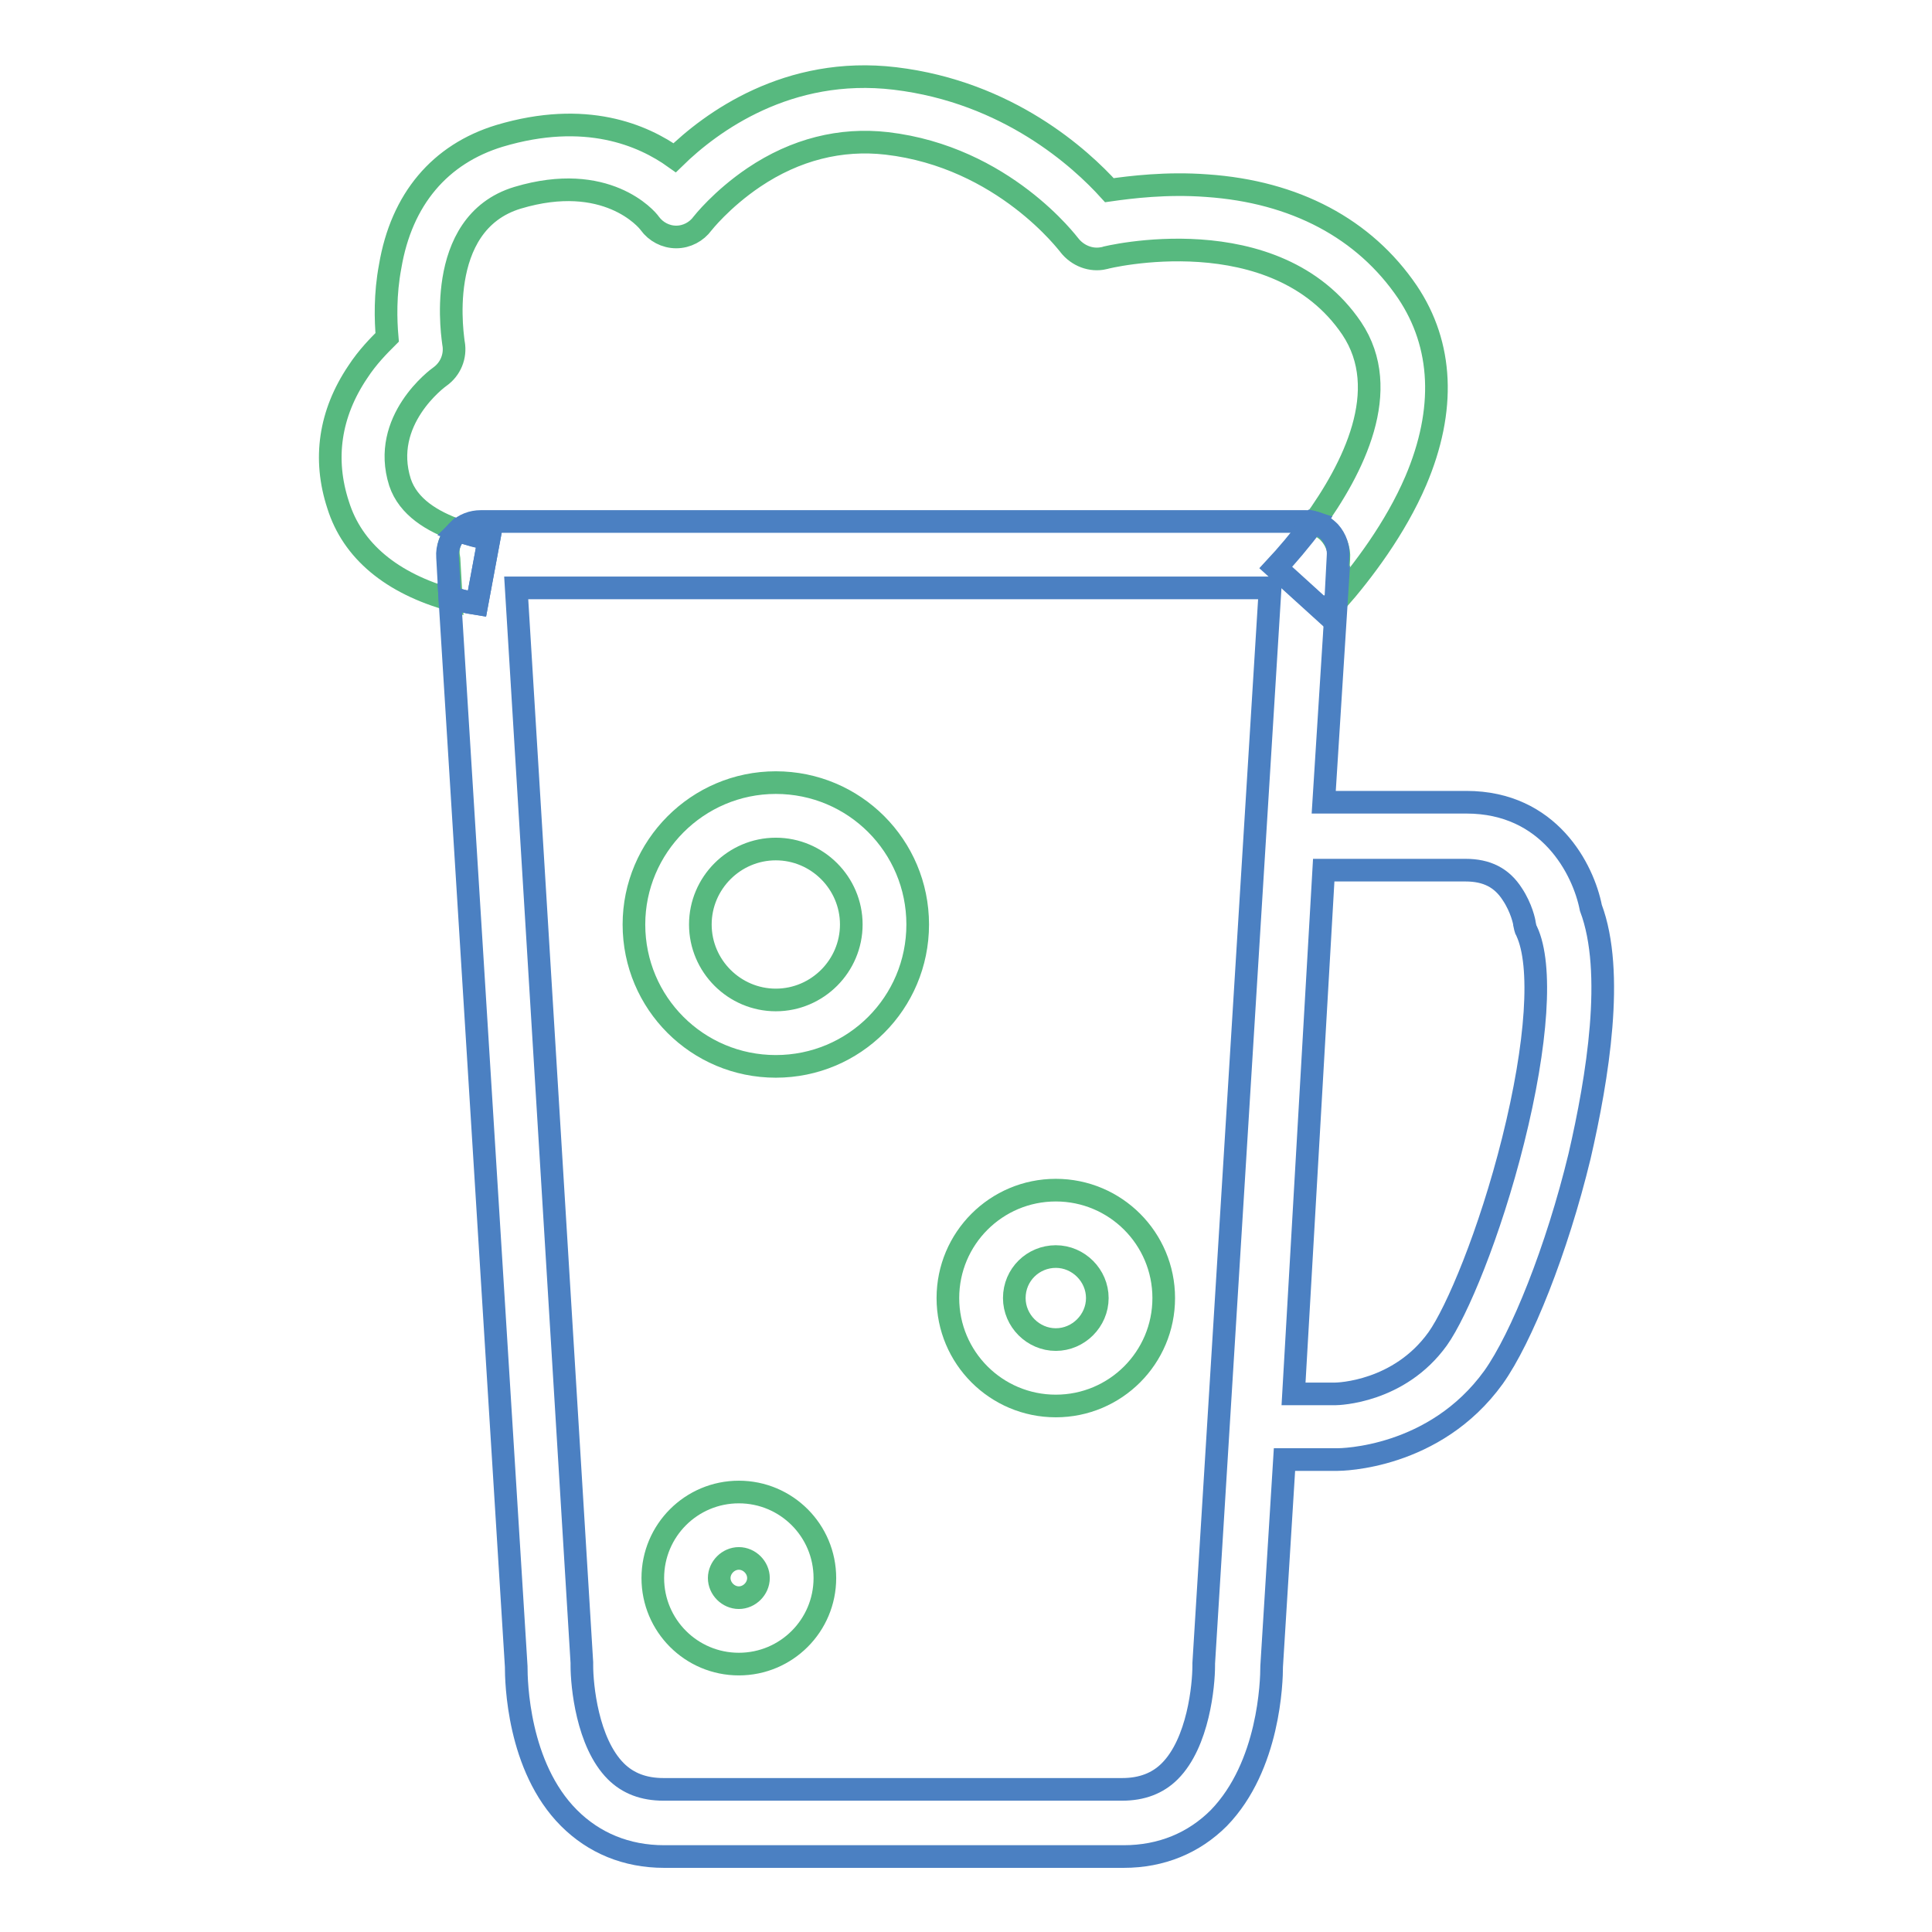
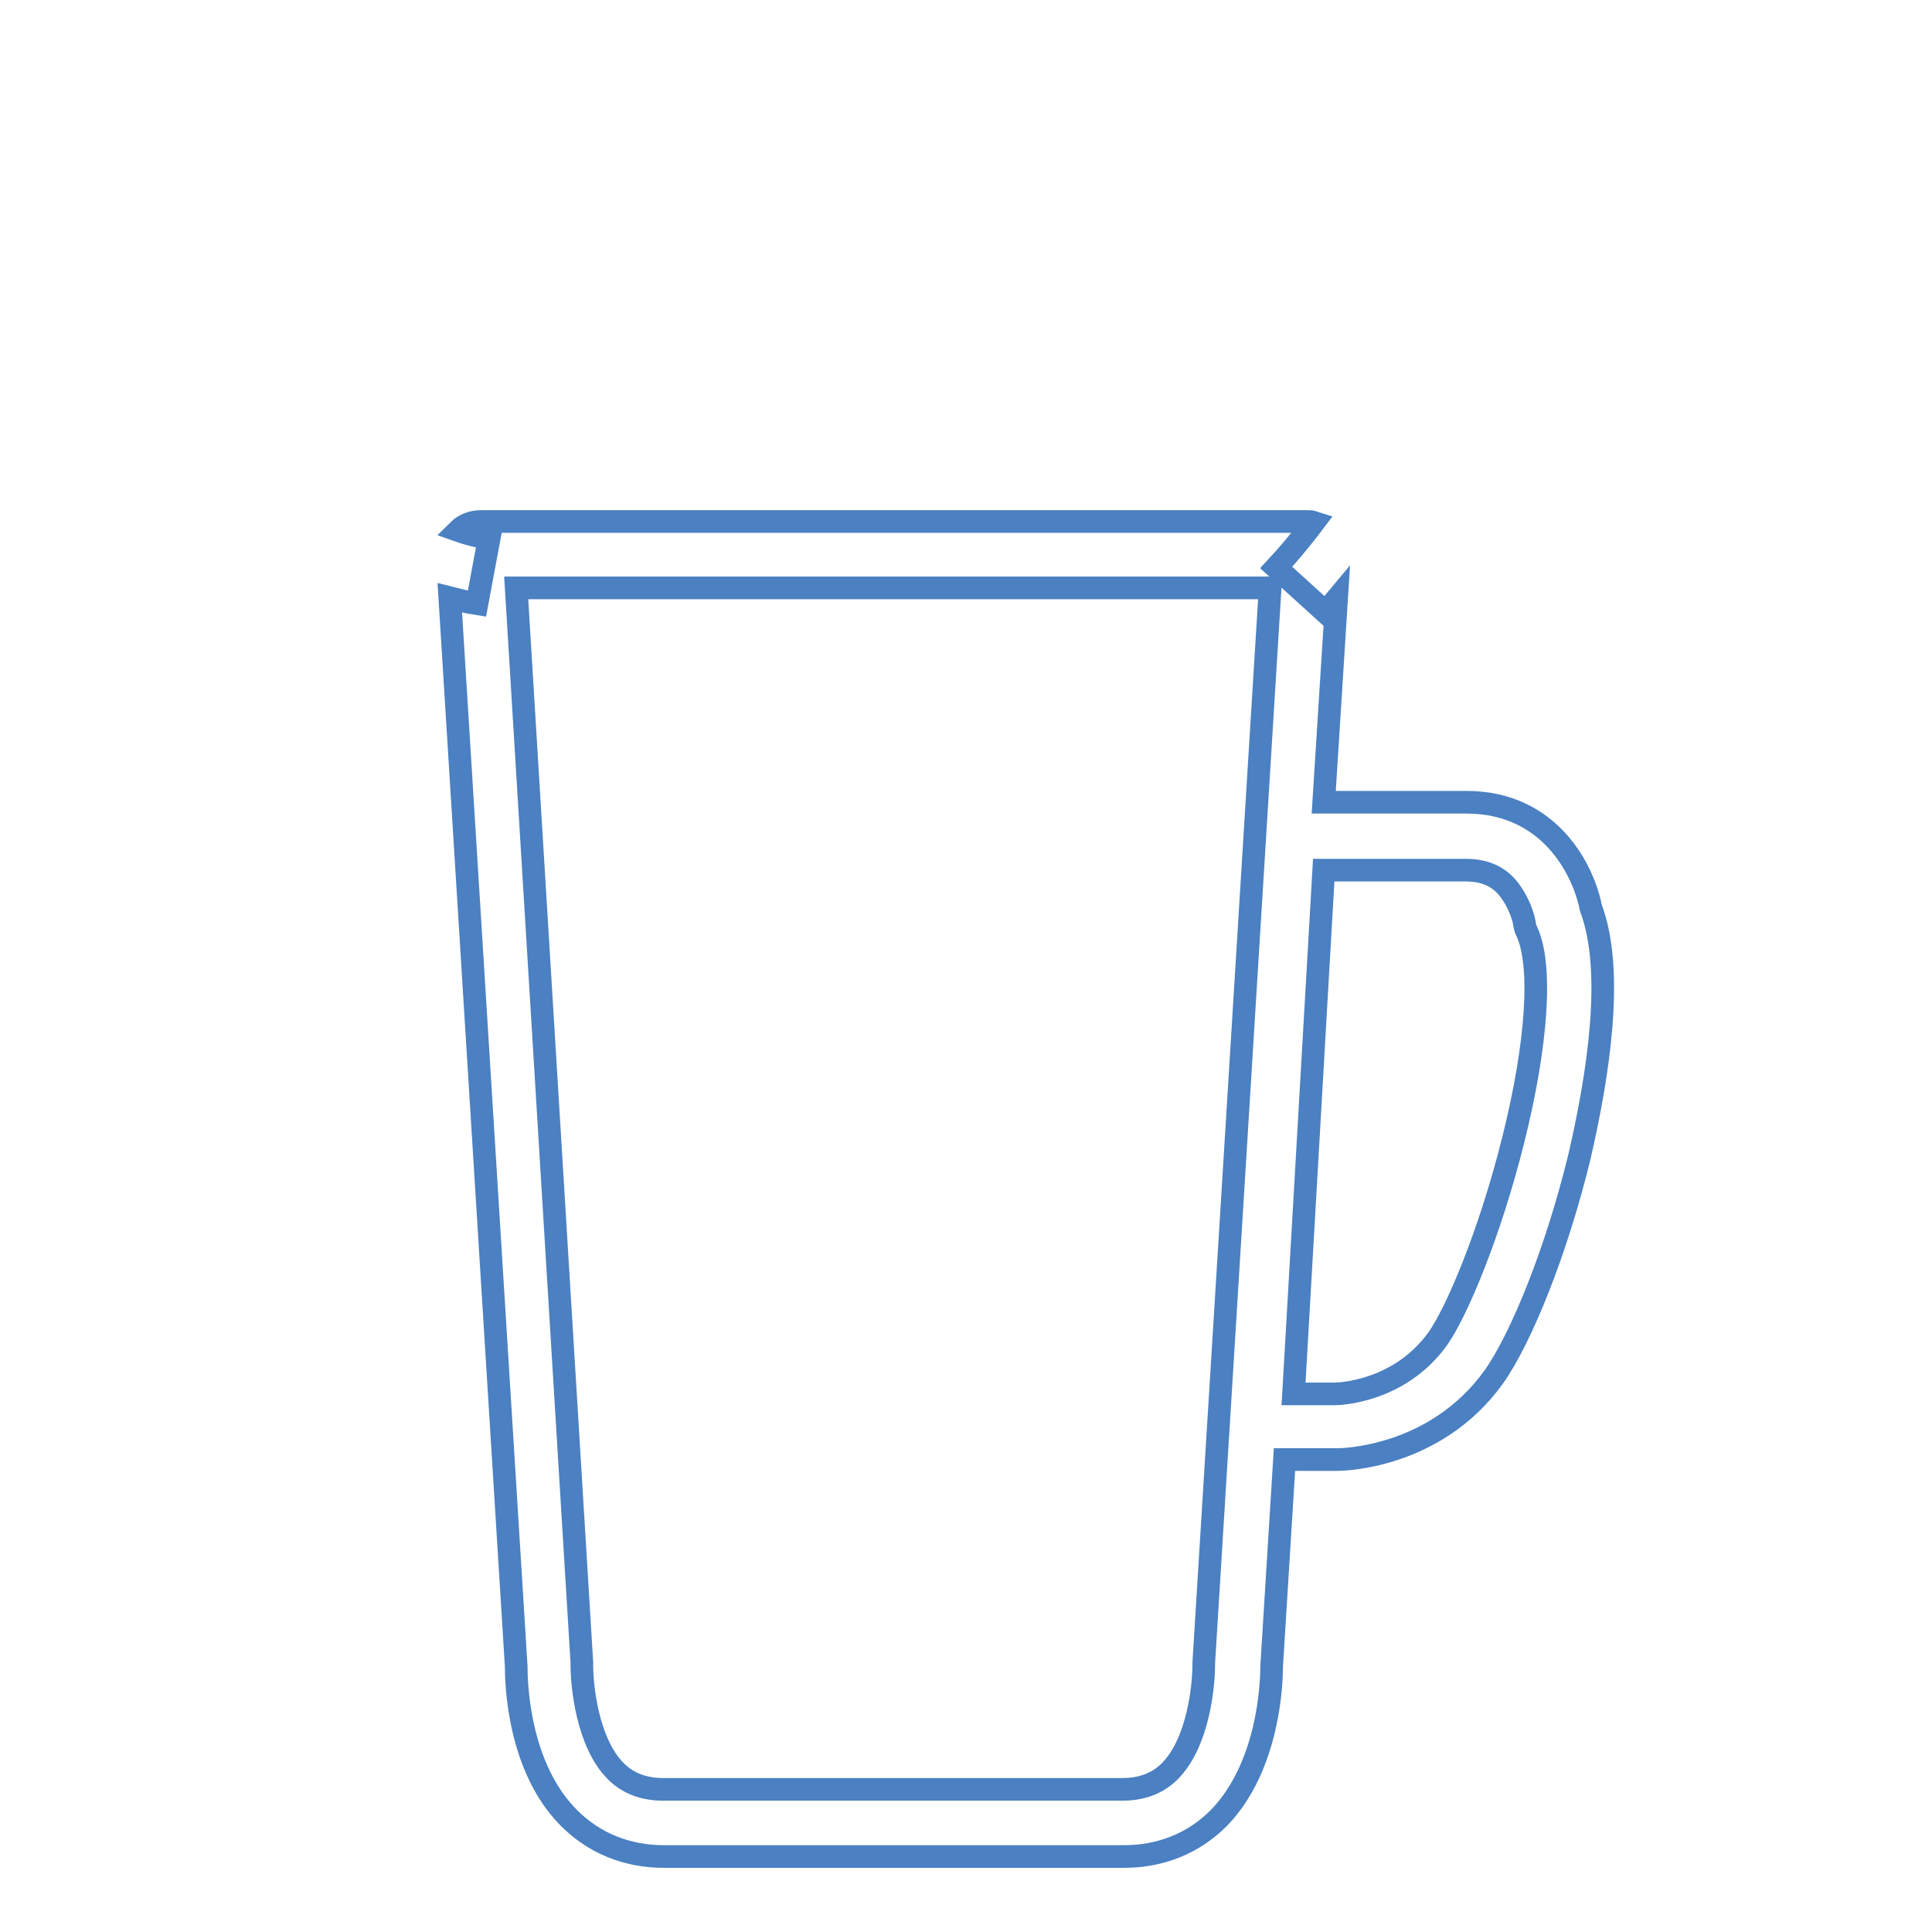
<svg xmlns="http://www.w3.org/2000/svg" version="1.1" x="0px" y="0px" viewBox="0 0 256 256" enable-background="new 0 0 256 256" xml:space="preserve">
  <g>
-     <path stroke-width="3" fill-opacity="0" stroke="#57b97f" d="M60.5,70.5l0.2-0.2c-3.4-1.2-6.6-3.1-7.7-6.4c-2.6-8.2,5-13.8,5.3-14c1.4-1,2.1-2.7,1.8-4.4 c0-0.2-2.8-15.9,8.5-19.3c11.7-3.5,17.1,2.8,17.5,3.4c0.8,1.1,2.1,1.8,3.5,1.8c1.4,0,2.7-0.7,3.5-1.8c0,0,2.5-3.2,6.8-6.1 c5.5-3.7,11.5-5.2,17.6-4.5c15.5,1.8,24.1,13.4,24.2,13.5c1.1,1.4,2.9,2.1,4.6,1.7c0.2-0.1,22.7-5.6,32.8,9.3 c5.5,8.2,0.2,18.6-5.1,25.9c0.8,0.2,1.6,0.6,2.2,1.3c0.8,0.9,1.3,2.1,1.2,3.3l-0.3,5.7c3.5-4,7.8-9.7,10.5-16c4-9.4,3.6-18-1.1-25 c-5.7-8.4-14.9-13.3-26.6-14.1c-5.3-0.4-10.1,0.2-12.9,0.6c-3.8-4.2-13.4-13-28.4-14.8c-14.2-1.7-24.4,5.8-29.2,10.5 c-4.2-3-11.8-6.3-23.2-2.9c-7.9,2.4-13,8.4-14.5,17.3c-0.7,3.7-0.6,7.1-0.4,9.4c-1.1,1.1-2.6,2.6-3.9,4.6 c-3.7,5.5-4.6,11.5-2.6,17.6c1.9,6.1,7.1,10.4,15,12.6l-0.3-5.4C59.2,72.6,59.6,71.4,60.5,70.5z M97.9,197.7 c-6.3,0-11.4,5.1-11.4,11.4s5.1,11.4,11.4,11.4s11.4-5.1,11.4-11.4S104.2,197.7,97.9,197.7z M97.9,211.7c-1.4,0-2.6-1.2-2.6-2.6 c0-1.4,1.2-2.6,2.6-2.6c1.4,0,2.6,1.2,2.6,2.6C100.5,210.5,99.3,211.7,97.9,211.7z M139.9,186.3c7.9,0,14.3-6.4,14.3-14.3 c0-7.9-6.4-14.3-14.3-14.3s-14.3,6.4-14.3,14.3C125.6,179.9,132,186.3,139.9,186.3z M139.9,166.5c3,0,5.5,2.5,5.5,5.5 s-2.5,5.5-5.5,5.5s-5.5-2.5-5.5-5.5C134.4,168.9,136.9,166.5,139.9,166.5z M102.8,141.3c10.4,0,18.8-8.4,18.8-18.8 s-8.4-18.8-18.8-18.8c-10.4,0-18.8,8.5-18.8,18.8C84,132.9,92.4,141.3,102.8,141.3z M102.8,112.5c5.5,0,10,4.5,10,10 c0,5.5-4.5,10-10,10c-5.5,0-10-4.5-10-10C92.8,117,97.3,112.5,102.8,112.5z" />
    <path stroke-width="3" fill-opacity="0" stroke="#4b80c2" d="M210.8,120.3c-1-5.1-5.5-14-16.5-14h-18.9l1.7-26.9c-0.5,0.6-1,1.2-1.5,1.7l-6.5-5.9c1.4-1.5,3.2-3.6,5-6 c-0.3-0.1-0.7-0.1-1-0.1H63.7c-1.1,0-2.2,0.4-3,1.2c1.4,0.5,2.8,0.8,4.1,1.1L63.2,80c-1.3-0.2-2.4-0.5-3.6-0.8l8.8,141.6 c0,2,0.2,13.3,7,20.1c3.3,3.3,7.6,5.1,12.6,5.1h60.9c5,0,9.3-1.8,12.6-5.1c6.7-6.9,7-18.1,7-20.1l1.7-27.4h7 c0.5,0,12.9-0.1,20.7-10.9c3.7-5.2,8.4-16.9,11.4-29.3C211.7,142.8,214,128.8,210.8,120.3L210.8,120.3z M159.5,220.4v0.3 c0,2.6-0.7,10.2-4.5,14c-1.6,1.6-3.7,2.4-6.3,2.4H87.9c-2.6,0-4.7-0.8-6.3-2.4c-3.8-3.8-4.5-11.4-4.5-14v-0.4L68.4,77.9h99.9 L159.5,220.4L159.5,220.4z M200.5,151.1c-3.1,12.4-7.5,22.8-10,26.3c-5.1,7.1-13.2,7.3-13.6,7.3h-5.5l4-69.4h18.8 c2.8,0,4.8,1,6.2,3.2c1.2,1.8,1.6,3.7,1.6,3.9c0.1,0.4,0.1,0.7,0.3,1C204.4,127.9,203.7,138.3,200.5,151.1z" />
-     <path stroke-width="3" fill-opacity="0" stroke="#4b80c2" d="M176.2,70.5c-0.6-0.6-1.3-1.1-2.2-1.3c-1.8,2.4-3.6,4.5-5,6l6.5,5.9c0.5-0.5,1-1.1,1.5-1.7l0.3-5.7 C177.4,72.6,177,71.4,176.2,70.5z M64.8,71.4c-1.3-0.2-2.7-0.6-4.1-1.1l-0.2,0.2c-0.8,0.9-1.3,2.1-1.2,3.3l0.3,5.4 c1.1,0.3,2.3,0.6,3.6,0.8L64.8,71.4L64.8,71.4z" />
  </g>
</svg>